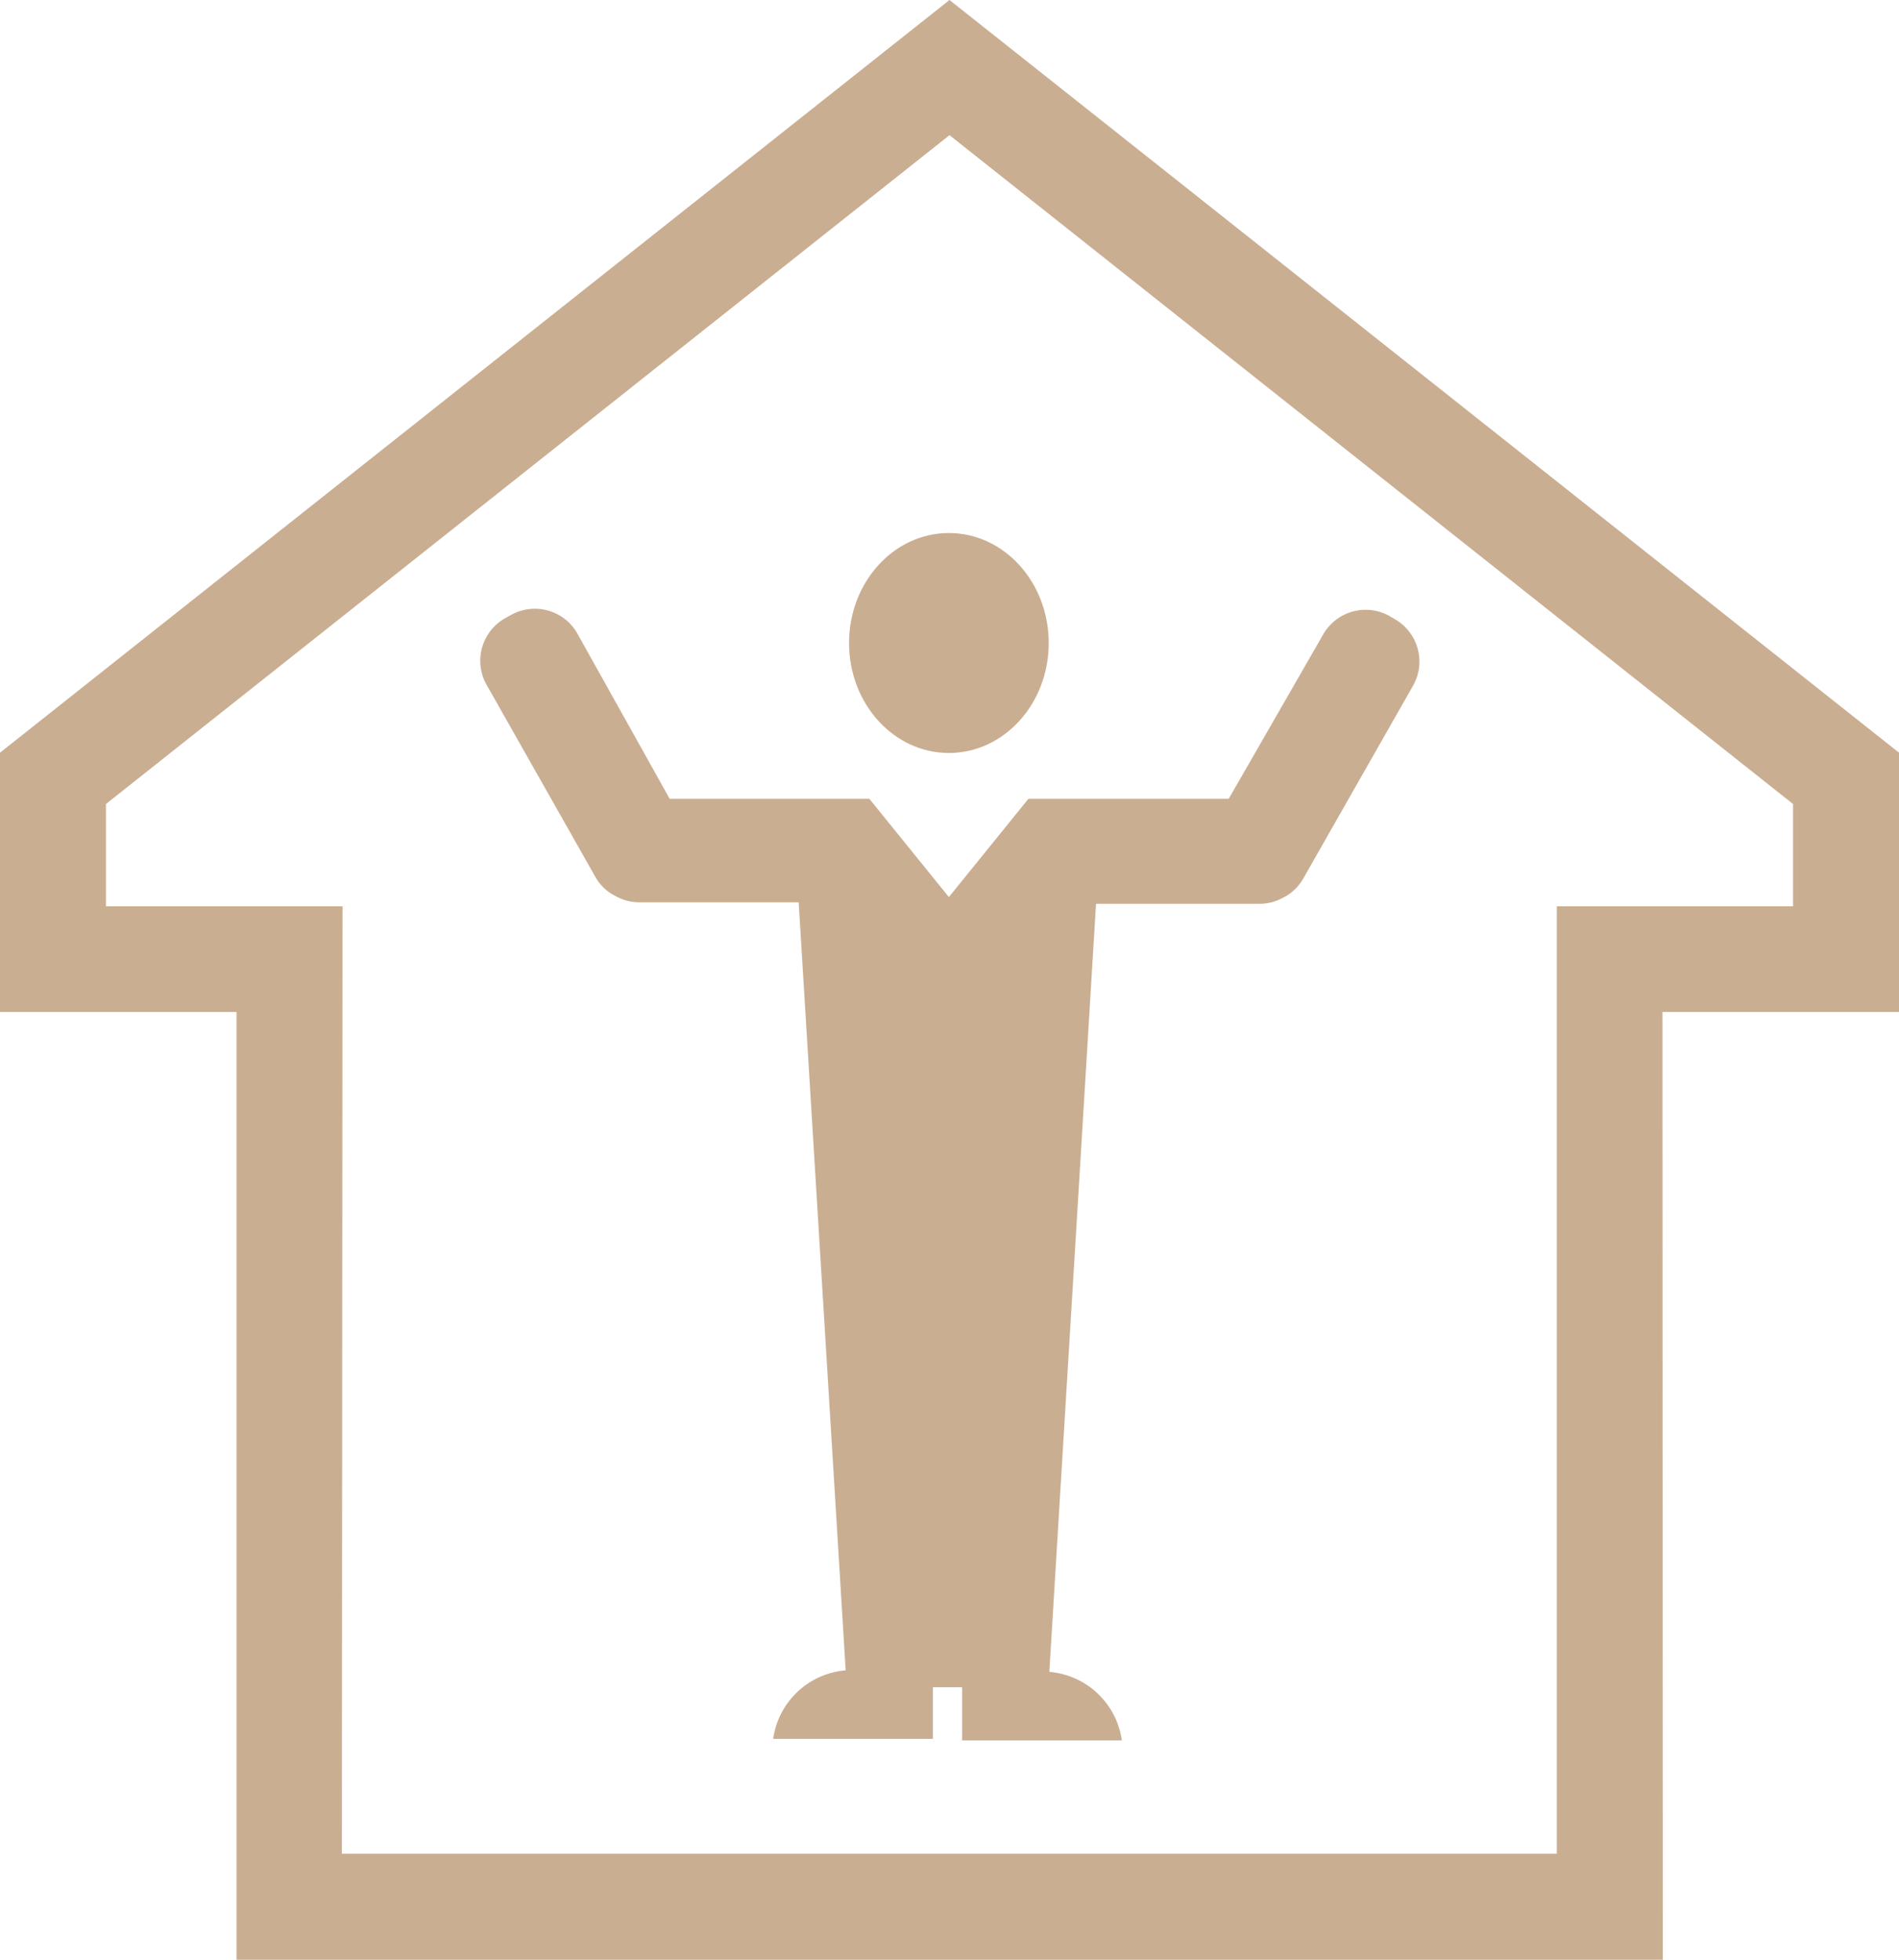
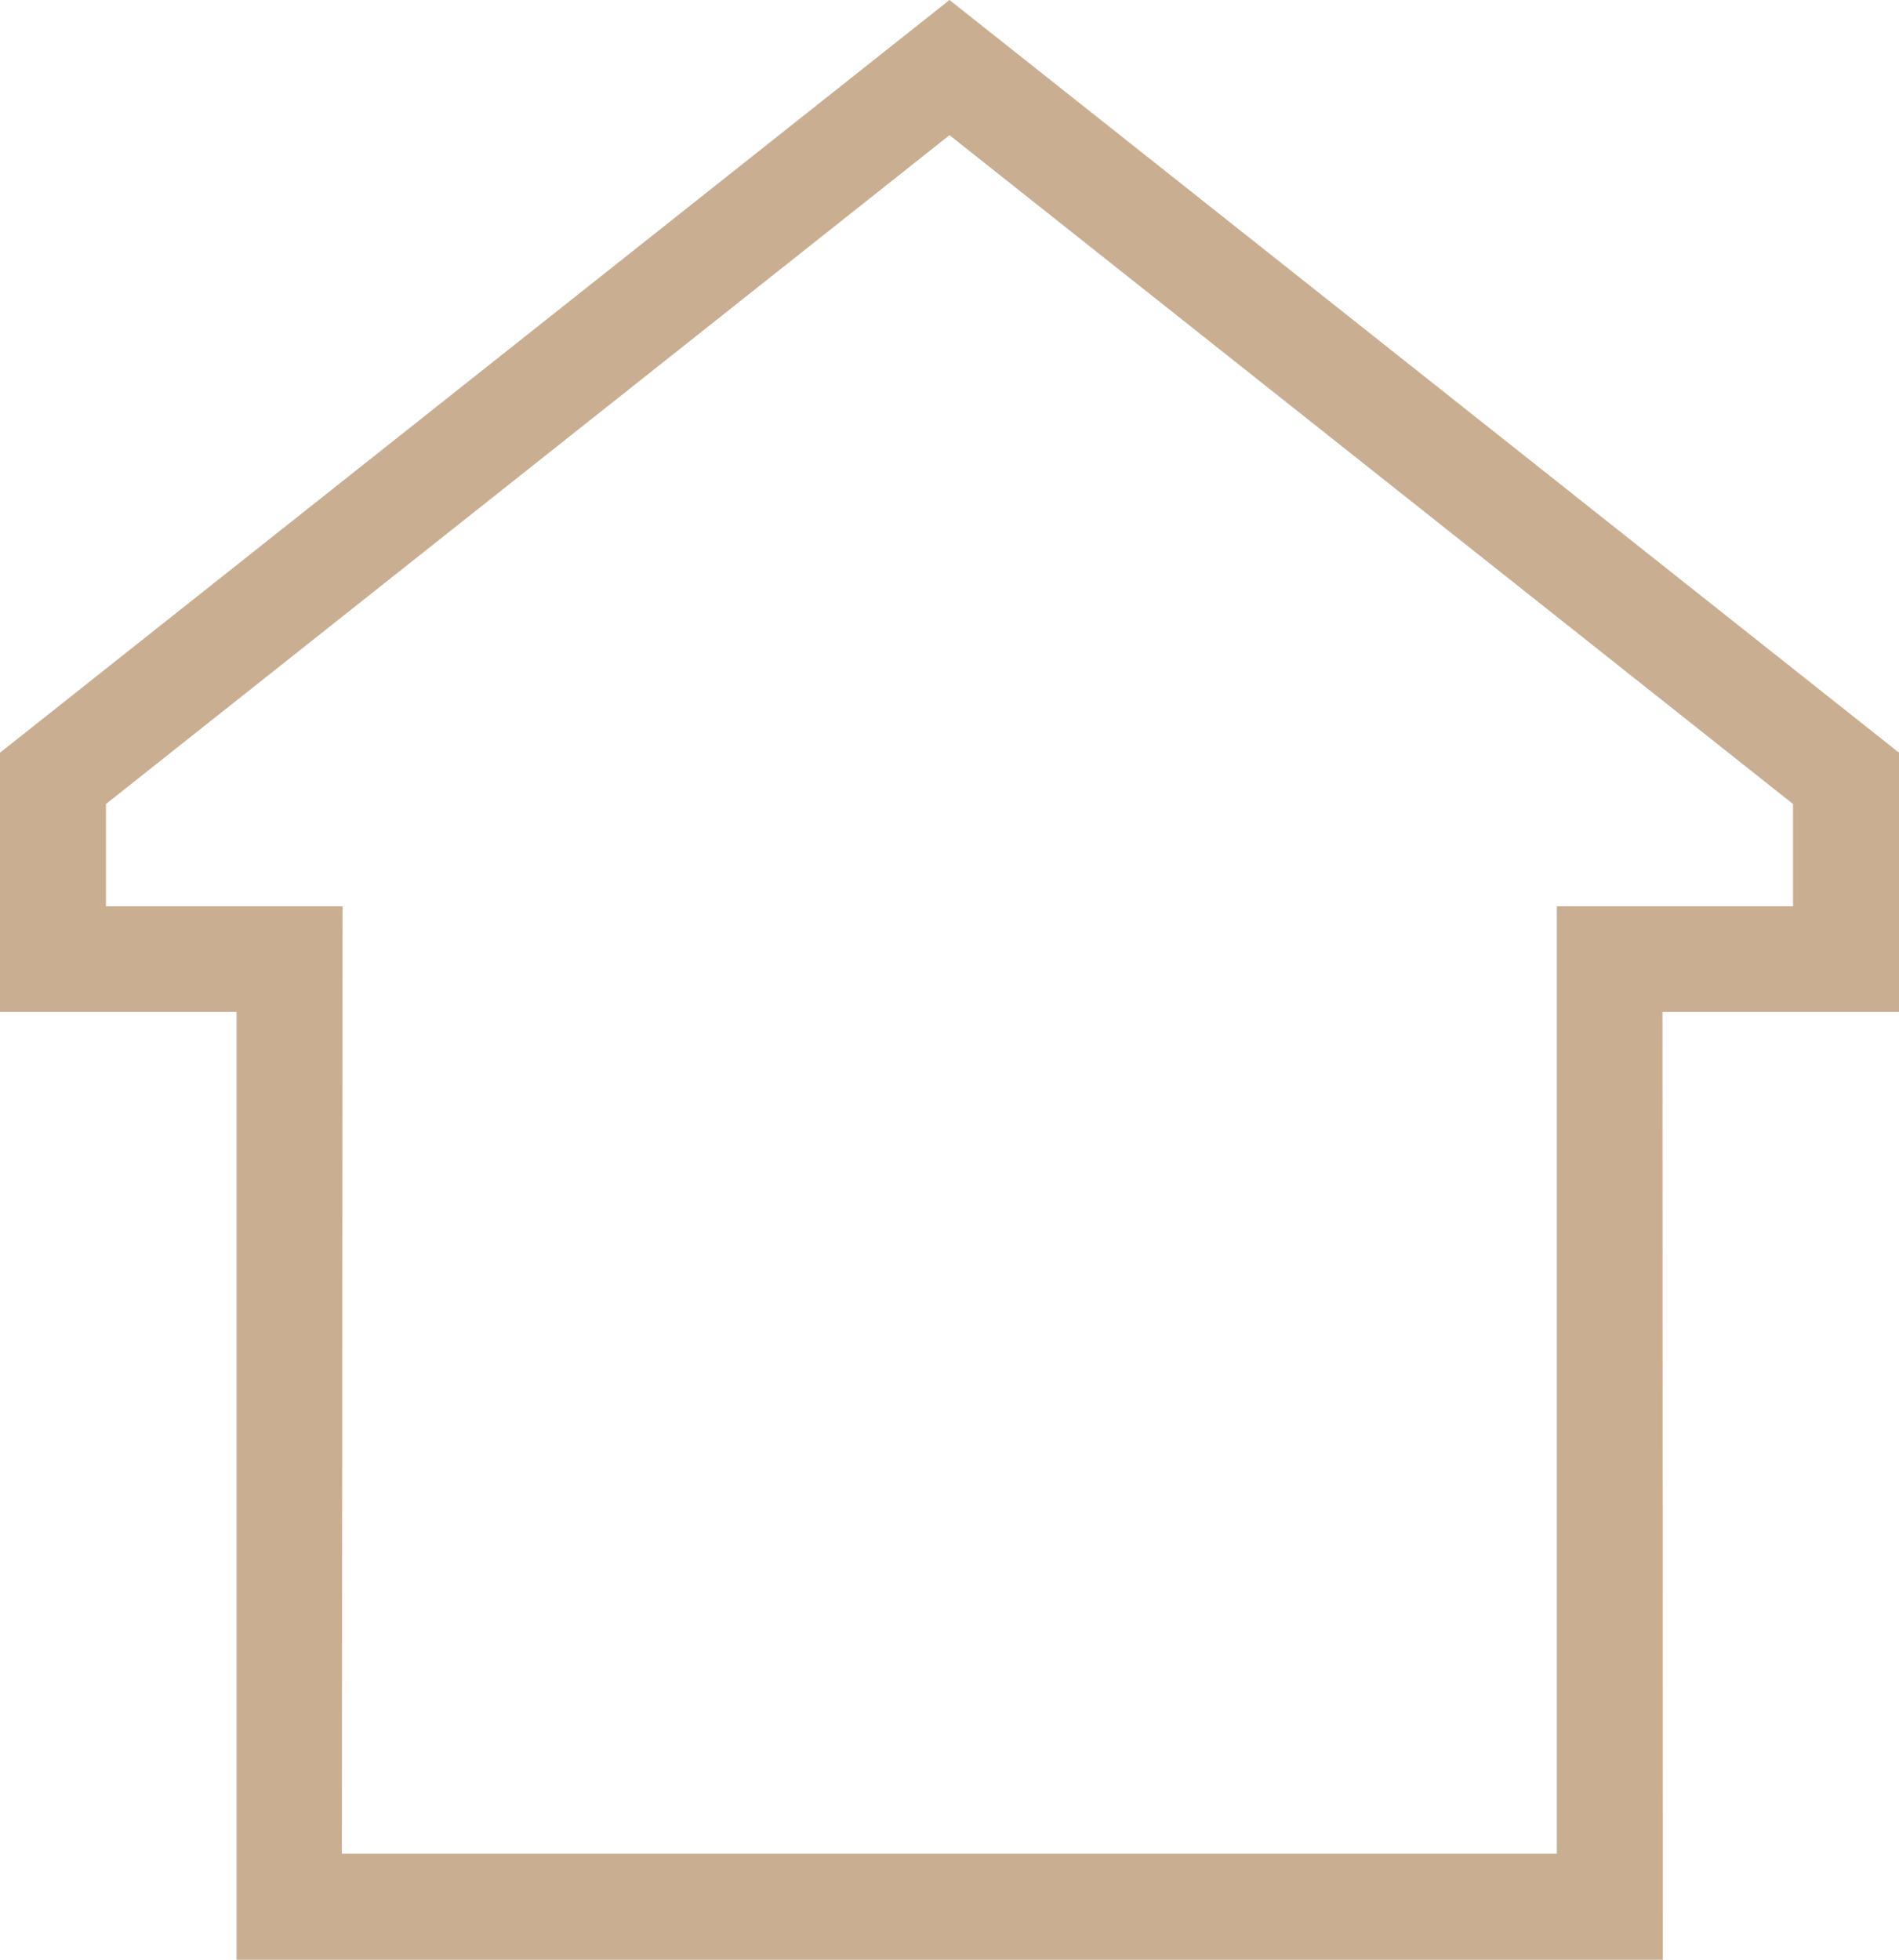
<svg xmlns="http://www.w3.org/2000/svg" viewBox="0 0 61.82 63.79">
  <defs>
    <style>.cls-1{fill:#caae92;}</style>
  </defs>
  <title>center-04</title>
  <g id="Layer_2" data-name="Layer 2">
    <g id="레이어_1" data-name="레이어 1">
-       <ellipse class="cls-1" cx="30.89" cy="20.93" rx="3.25" ry="3.58" />
-       <path class="cls-1" d="M45.4,20.15l-.17-.1a1.59,1.59,0,0,0-2.16.61L40,26H33.48L30.89,29.2,28.3,26H21.8l-3-5.37a1.59,1.59,0,0,0-2.17-.61l-.18.1a1.59,1.59,0,0,0-.61,2.17l3.54,6.25a1.54,1.54,0,0,0,.55.57h0l.17.09a1.57,1.57,0,0,0,.71.17H26l1.53,25a2.6,2.6,0,0,0-2.36,2.23h5.2V54.92h.95v1.73h5.2a2.6,2.6,0,0,0-2.36-2.23l1.52-25H41a1.58,1.58,0,0,0,.71-.17l.17-.09h0a1.57,1.57,0,0,0,.55-.57L46,22.32A1.59,1.59,0,0,0,45.4,20.15Z" />
      <path class="cls-1" d="M54.13,63.79H7.7V32.94H0V24.5L30.91,0,61.82,24.5v8.44h-7.7Zm-43-3.45H50.68V29.5h7.69V26.17L30.91,4.4,3.45,26.17V29.5h7.7Z" />
    </g>
  </g>
</svg>